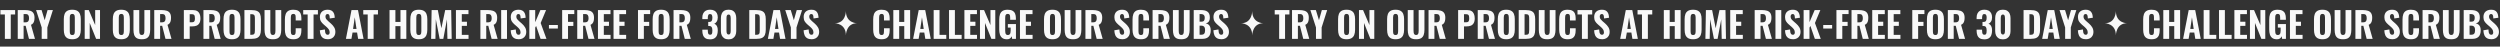
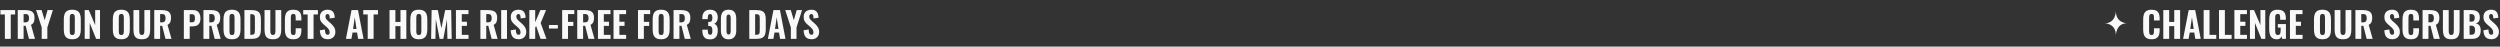
<svg xmlns="http://www.w3.org/2000/svg" width="2252" height="42" viewBox="0 0 2252 42" fill="none">
  <rect x="0" y="0" width="2252" height="42" fill="#333333" stroke="none" />
-   <path d="M794.152 35.352C792.232 35.352 790.707 34.989 789.576 34.264C788.467 33.539 787.688 32.536 787.24 31.256C786.792 29.955 786.568 28.451 786.568 26.744V17.432C786.568 15.64 786.792 14.104 787.24 12.824C787.688 11.523 788.467 10.52 789.576 9.816C790.707 9.112 792.232 8.76 794.152 8.76C796.008 8.76 797.459 9.069 798.504 9.688C799.571 10.307 800.317 11.181 800.744 12.312C801.192 13.443 801.416 14.755 801.416 16.248V18.424H796.296V15.992C796.296 15.395 796.264 14.84 796.2 14.328C796.136 13.795 795.955 13.368 795.656 13.048C795.379 12.707 794.888 12.536 794.184 12.536C793.48 12.536 792.968 12.707 792.648 13.048C792.328 13.389 792.125 13.837 792.04 14.392C791.955 14.925 791.912 15.523 791.912 16.184V27.96C791.912 28.685 791.965 29.325 792.072 29.88C792.2 30.413 792.424 30.829 792.744 31.128C793.085 31.405 793.565 31.544 794.184 31.544C794.867 31.544 795.347 31.384 795.624 31.064C795.923 30.723 796.104 30.275 796.168 29.72C796.253 29.165 796.296 28.579 796.296 27.96V25.432H801.416V27.576C801.416 29.091 801.203 30.435 800.776 31.608C800.349 32.76 799.613 33.677 798.568 34.36C797.523 35.021 796.051 35.352 794.152 35.352ZM804.704 35V9.08H809.984V19.736H814.56V9.08H819.84V35H814.56V23.512H809.984V35H804.704ZM822.547 35L827.571 9.08H833.427L838.419 35H833.523L832.595 29.304H828.499L827.507 35H822.547ZM828.979 26.072H832.083L830.515 15.608L828.979 26.072ZM841.046 35V9.08H846.326V31.416H852.406V35H841.046ZM854.89 35V9.08H860.17V31.416H866.25V35H854.89ZM868.733 35V9.08H880.029V12.728H874.013V19.608H878.653V23.288H874.013V31.416H880.093V35H868.733ZM882.765 35V9.08H886.445L892.205 22.584V9.08H896.557V35H893.037L887.277 20.664V35H882.765ZM907.107 35.384C905.358 35.384 903.971 35.021 902.947 34.296C901.923 33.549 901.187 32.504 900.739 31.16C900.313 29.795 900.099 28.216 900.099 26.424V17.752C900.099 15.896 900.323 14.296 900.771 12.952C901.219 11.608 901.998 10.573 903.107 9.848C904.238 9.123 905.763 8.76 907.683 8.76C909.539 8.76 911.001 9.069 912.067 9.688C913.155 10.307 913.934 11.181 914.403 12.312C914.873 13.443 915.107 14.787 915.107 16.344V17.848H909.955V16.024C909.955 15.341 909.913 14.744 909.827 14.232C909.742 13.699 909.539 13.283 909.219 12.984C908.921 12.685 908.43 12.536 907.747 12.536C907.043 12.536 906.531 12.717 906.211 13.08C905.891 13.443 905.689 13.912 905.603 14.488C905.518 15.043 905.475 15.64 905.475 16.28V27.768C905.475 28.493 905.539 29.144 905.667 29.72C905.795 30.296 906.03 30.744 906.371 31.064C906.734 31.384 907.246 31.544 907.907 31.544C908.569 31.544 909.081 31.373 909.443 31.032C909.806 30.691 910.051 30.232 910.179 29.656C910.329 29.059 910.403 28.387 910.403 27.64V24.888H907.875V21.688H915.171V35H911.715L911.395 32.664C911.054 33.453 910.542 34.104 909.859 34.616C909.177 35.128 908.259 35.384 907.107 35.384ZM918.796 35V9.08H930.092V12.728H924.076V19.608H928.716V23.288H924.076V31.416H930.156V35H918.796ZM948.059 35.352C946.16 35.352 944.656 35.011 943.547 34.328C942.438 33.645 941.638 32.675 941.147 31.416C940.678 30.136 940.443 28.611 940.443 26.84V17.176C940.443 15.405 940.678 13.891 941.147 12.632C941.638 11.373 942.438 10.413 943.547 9.752C944.656 9.091 946.16 8.76 948.059 8.76C949.979 8.76 951.494 9.101 952.603 9.784C953.734 10.445 954.534 11.405 955.003 12.664C955.494 13.901 955.739 15.405 955.739 17.176V26.84C955.739 28.611 955.494 30.136 955.003 31.416C954.534 32.675 953.734 33.645 952.603 34.328C951.494 35.011 949.979 35.352 948.059 35.352ZM948.059 31.544C948.742 31.544 949.243 31.395 949.563 31.096C949.883 30.776 950.096 30.36 950.203 29.848C950.31 29.315 950.363 28.749 950.363 28.152V15.896C950.363 15.299 950.31 14.744 950.203 14.232C950.096 13.72 949.883 13.315 949.563 13.016C949.243 12.696 948.742 12.536 948.059 12.536C947.419 12.536 946.939 12.696 946.619 13.016C946.299 13.315 946.086 13.72 945.979 14.232C945.872 14.744 945.819 15.299 945.819 15.896V28.152C945.819 28.749 945.862 29.315 945.947 29.848C946.054 30.36 946.267 30.776 946.587 31.096C946.907 31.395 947.398 31.544 948.059 31.544ZM966.561 35.352C964.598 35.352 963.073 35.021 961.985 34.36C960.897 33.677 960.129 32.707 959.681 31.448C959.254 30.168 959.041 28.621 959.041 26.808V9.08H964.257V27.544C964.257 28.184 964.299 28.813 964.385 29.432C964.491 30.051 964.705 30.552 965.025 30.936C965.366 31.32 965.878 31.512 966.561 31.512C967.265 31.512 967.777 31.32 968.097 30.936C968.438 30.552 968.651 30.051 968.737 29.432C968.822 28.813 968.865 28.184 968.865 27.544V9.08H974.081V26.808C974.081 28.621 973.857 30.168 973.409 31.448C972.982 32.707 972.225 33.677 971.137 34.36C970.049 35.021 968.523 35.352 966.561 35.352ZM977.765 35V9.08H984.485C986.234 9.08 987.727 9.283 988.965 9.688C990.223 10.072 991.183 10.765 991.845 11.768C992.527 12.771 992.869 14.157 992.869 15.928C992.869 16.995 992.773 17.944 992.581 18.776C992.41 19.587 992.09 20.301 991.621 20.92C991.173 21.517 990.533 21.997 989.701 22.36L993.285 35H987.877L984.901 23.256H983.045V35H977.765ZM983.045 20.12H984.581C985.434 20.12 986.106 19.981 986.597 19.704C987.087 19.427 987.429 19.011 987.621 18.456C987.834 17.88 987.941 17.176 987.941 16.344C987.941 15.149 987.717 14.243 987.269 13.624C986.842 12.984 986.031 12.664 984.837 12.664H983.045V20.12ZM1011.14 35.352C1009.54 35.352 1008.21 35.064 1007.14 34.488C1006.07 33.891 1005.26 33.005 1004.71 31.832C1004.18 30.637 1003.87 29.123 1003.78 27.288L1008.32 26.52C1008.37 27.587 1008.47 28.483 1008.64 29.208C1008.84 29.912 1009.11 30.445 1009.48 30.808C1009.86 31.149 1010.33 31.32 1010.88 31.32C1011.57 31.32 1012.03 31.107 1012.26 30.68C1012.52 30.253 1012.64 29.763 1012.64 29.208C1012.64 28.12 1012.38 27.213 1011.84 26.488C1011.33 25.741 1010.65 24.995 1009.8 24.248L1007.11 21.912C1006.15 21.101 1005.36 20.184 1004.74 19.16C1004.14 18.136 1003.84 16.877 1003.84 15.384C1003.84 13.251 1004.46 11.619 1005.7 10.488C1006.96 9.336 1008.68 8.76 1010.85 8.76C1012.15 8.76 1013.22 8.973 1014.05 9.4C1014.88 9.827 1015.52 10.403 1015.97 11.128C1016.44 11.832 1016.76 12.611 1016.93 13.464C1017.12 14.296 1017.24 15.128 1017.28 15.96L1012.77 16.632C1012.73 15.843 1012.66 15.149 1012.55 14.552C1012.46 13.955 1012.27 13.485 1011.97 13.144C1011.7 12.803 1011.27 12.632 1010.69 12.632C1010.07 12.632 1009.62 12.867 1009.32 13.336C1009.02 13.784 1008.87 14.285 1008.87 14.84C1008.87 15.757 1009.07 16.515 1009.48 17.112C1009.9 17.688 1010.48 18.296 1011.2 18.936L1013.83 21.24C1014.92 22.179 1015.84 23.256 1016.61 24.472C1017.4 25.667 1017.8 27.149 1017.8 28.92C1017.8 30.136 1017.52 31.235 1016.96 32.216C1016.41 33.197 1015.63 33.965 1014.63 34.52C1013.65 35.075 1012.48 35.352 1011.14 35.352ZM1027.78 35.352C1025.86 35.352 1024.33 34.989 1023.2 34.264C1022.09 33.539 1021.31 32.536 1020.87 31.256C1020.42 29.955 1020.19 28.451 1020.19 26.744V17.432C1020.19 15.64 1020.42 14.104 1020.87 12.824C1021.31 11.523 1022.09 10.52 1023.2 9.816C1024.33 9.112 1025.86 8.76 1027.78 8.76C1029.63 8.76 1031.08 9.069 1032.13 9.688C1033.2 10.307 1033.94 11.181 1034.37 12.312C1034.82 13.443 1035.04 14.755 1035.04 16.248V18.424H1029.92V15.992C1029.92 15.395 1029.89 14.84 1029.83 14.328C1029.76 13.795 1029.58 13.368 1029.28 13.048C1029 12.707 1028.51 12.536 1027.81 12.536C1027.11 12.536 1026.59 12.707 1026.27 13.048C1025.95 13.389 1025.75 13.837 1025.67 14.392C1025.58 14.925 1025.54 15.523 1025.54 16.184V27.96C1025.54 28.685 1025.59 29.325 1025.7 29.88C1025.83 30.413 1026.05 30.829 1026.37 31.128C1026.71 31.405 1027.19 31.544 1027.81 31.544C1028.49 31.544 1028.97 31.384 1029.25 31.064C1029.55 30.723 1029.73 30.275 1029.79 29.72C1029.88 29.165 1029.92 28.579 1029.92 27.96V25.432H1035.04V27.576C1035.04 29.091 1034.83 30.435 1034.4 31.608C1033.97 32.76 1033.24 33.677 1032.19 34.36C1031.15 35.021 1029.68 35.352 1027.78 35.352ZM1038.26 35V9.08H1044.98C1046.73 9.08 1048.23 9.283 1049.46 9.688C1050.72 10.072 1051.68 10.765 1052.34 11.768C1053.03 12.771 1053.37 14.157 1053.37 15.928C1053.37 16.995 1053.27 17.944 1053.08 18.776C1052.91 19.587 1052.59 20.301 1052.12 20.92C1051.67 21.517 1051.03 21.997 1050.2 22.36L1053.78 35H1048.38L1045.4 23.256H1043.54V35H1038.26ZM1043.54 20.12H1045.08C1045.93 20.12 1046.61 19.981 1047.1 19.704C1047.59 19.427 1047.93 19.011 1048.12 18.456C1048.33 17.88 1048.44 17.176 1048.44 16.344C1048.44 15.149 1048.22 14.243 1047.77 13.624C1047.34 12.984 1046.53 12.664 1045.34 12.664H1043.54V20.12ZM1064.09 35.352C1062.13 35.352 1060.6 35.021 1059.52 34.36C1058.43 33.677 1057.66 32.707 1057.21 31.448C1056.79 30.168 1056.57 28.621 1056.57 26.808V9.08H1061.79V27.544C1061.79 28.184 1061.83 28.813 1061.92 29.432C1062.02 30.051 1062.24 30.552 1062.56 30.936C1062.9 31.32 1063.41 31.512 1064.09 31.512C1064.8 31.512 1065.31 31.32 1065.63 30.936C1065.97 30.552 1066.18 30.051 1066.27 29.432C1066.35 28.813 1066.4 28.184 1066.4 27.544V9.08H1071.61V26.808C1071.61 28.621 1071.39 30.168 1070.94 31.448C1070.51 32.707 1069.76 33.677 1068.67 34.36C1067.58 35.021 1066.05 35.352 1064.09 35.352ZM1075.3 35V9.08H1081.86C1082.99 9.08 1084.03 9.176 1084.99 9.368C1085.95 9.56 1086.79 9.901 1087.52 10.392C1088.27 10.883 1088.83 11.565 1089.22 12.44C1089.62 13.293 1089.82 14.413 1089.82 15.8C1089.82 16.845 1089.67 17.741 1089.38 18.488C1089.08 19.213 1088.65 19.789 1088.1 20.216C1087.54 20.643 1086.86 20.931 1086.05 21.08C1087.05 21.229 1087.89 21.571 1088.58 22.104C1089.26 22.637 1089.77 23.341 1090.11 24.216C1090.45 25.091 1090.62 26.147 1090.62 27.384C1090.62 28.685 1090.45 29.816 1090.11 30.776C1089.79 31.736 1089.31 32.525 1088.67 33.144C1088.03 33.763 1087.24 34.232 1086.3 34.552C1085.37 34.851 1084.28 35 1083.04 35H1075.3ZM1080.58 31.288H1082.05C1083.37 31.288 1084.28 30.957 1084.77 30.296C1085.28 29.635 1085.54 28.643 1085.54 27.32C1085.54 26.296 1085.42 25.485 1085.18 24.888C1084.95 24.269 1084.57 23.821 1084.03 23.544C1083.52 23.245 1082.83 23.096 1081.95 23.096H1080.58V31.288ZM1080.58 19.544H1081.89C1082.81 19.544 1083.5 19.416 1083.97 19.16C1084.44 18.883 1084.76 18.477 1084.93 17.944C1085.12 17.389 1085.22 16.717 1085.22 15.928C1085.22 15.139 1085.08 14.509 1084.8 14.04C1084.54 13.549 1084.14 13.197 1083.58 12.984C1083.05 12.771 1082.37 12.664 1081.54 12.664H1080.58V19.544ZM1100.39 35.352C1098.79 35.352 1097.46 35.064 1096.39 34.488C1095.32 33.891 1094.51 33.005 1093.96 31.832C1093.43 30.637 1093.12 29.123 1093.03 27.288L1097.57 26.52C1097.62 27.587 1097.72 28.483 1097.89 29.208C1098.09 29.912 1098.36 30.445 1098.73 30.808C1099.11 31.149 1099.58 31.32 1100.13 31.32C1100.82 31.32 1101.28 31.107 1101.51 30.68C1101.77 30.253 1101.89 29.763 1101.89 29.208C1101.89 28.12 1101.63 27.213 1101.09 26.488C1100.58 25.741 1099.9 24.995 1099.05 24.248L1096.36 21.912C1095.4 21.101 1094.61 20.184 1093.99 19.16C1093.39 18.136 1093.09 16.877 1093.09 15.384C1093.09 13.251 1093.71 11.619 1094.95 10.488C1096.21 9.336 1097.93 8.76 1100.1 8.76C1101.4 8.76 1102.47 8.973 1103.3 9.4C1104.13 9.827 1104.77 10.403 1105.22 11.128C1105.69 11.832 1106.01 12.611 1106.18 13.464C1106.37 14.296 1106.49 15.128 1106.53 15.96L1102.02 16.632C1101.98 15.843 1101.91 15.149 1101.8 14.552C1101.71 13.955 1101.52 13.485 1101.22 13.144C1100.95 12.803 1100.52 12.632 1099.94 12.632C1099.32 12.632 1098.87 12.867 1098.57 13.336C1098.27 13.784 1098.12 14.285 1098.12 14.84C1098.12 15.757 1098.32 16.515 1098.73 17.112C1099.15 17.688 1099.73 18.296 1100.45 18.936L1103.08 21.24C1104.17 22.179 1105.09 23.256 1105.86 24.472C1106.65 25.667 1107.05 27.149 1107.05 28.92C1107.05 30.136 1106.77 31.235 1106.21 32.216C1105.66 33.197 1104.88 33.965 1103.88 34.52C1102.9 35.075 1101.73 35.352 1100.39 35.352ZM1152.26 35V13.016H1148.26V9.08H1161.51V13.016H1157.57V35H1152.26ZM1163.86 35V9.08H1170.58C1172.33 9.08 1173.82 9.283 1175.06 9.688C1176.32 10.072 1177.28 10.765 1177.94 11.768C1178.62 12.771 1178.96 14.157 1178.96 15.928C1178.96 16.995 1178.87 17.944 1178.67 18.776C1178.5 19.587 1178.18 20.301 1177.71 20.92C1177.27 21.517 1176.63 21.997 1175.79 22.36L1179.38 35H1173.97L1170.99 23.256H1169.14V35H1163.86ZM1169.14 20.12H1170.67C1171.53 20.12 1172.2 19.981 1172.69 19.704C1173.18 19.427 1173.52 19.011 1173.71 18.456C1173.93 17.88 1174.03 17.176 1174.03 16.344C1174.03 15.149 1173.81 14.243 1173.36 13.624C1172.94 12.984 1172.12 12.664 1170.93 12.664H1169.14V20.12ZM1185.44 35V24.728L1180.38 9.08H1185.34L1188.13 18.2L1190.72 9.08H1195.52L1190.53 24.728V35H1185.44ZM1212.97 35.352C1211.07 35.352 1209.56 35.011 1208.45 34.328C1207.34 33.645 1206.54 32.675 1206.05 31.416C1205.58 30.136 1205.35 28.611 1205.35 26.84V17.176C1205.35 15.405 1205.58 13.891 1206.05 12.632C1206.54 11.373 1207.34 10.413 1208.45 9.752C1209.56 9.091 1211.07 8.76 1212.97 8.76C1214.89 8.76 1216.4 9.101 1217.51 9.784C1218.64 10.445 1219.44 11.405 1219.91 12.664C1220.4 13.901 1220.65 15.405 1220.65 17.176V26.84C1220.65 28.611 1220.4 30.136 1219.91 31.416C1219.44 32.675 1218.64 33.645 1217.51 34.328C1216.4 35.011 1214.89 35.352 1212.97 35.352ZM1212.97 31.544C1213.65 31.544 1214.15 31.395 1214.47 31.096C1214.79 30.776 1215 30.36 1215.11 29.848C1215.22 29.315 1215.27 28.749 1215.27 28.152V15.896C1215.27 15.299 1215.22 14.744 1215.11 14.232C1215 13.72 1214.79 13.315 1214.47 13.016C1214.15 12.696 1213.65 12.536 1212.97 12.536C1212.33 12.536 1211.85 12.696 1211.53 13.016C1211.21 13.315 1210.99 13.72 1210.89 14.232C1210.78 14.744 1210.73 15.299 1210.73 15.896V28.152C1210.73 28.749 1210.77 29.315 1210.85 29.848C1210.96 30.36 1211.17 30.776 1211.49 31.096C1211.81 31.395 1212.3 31.544 1212.97 31.544ZM1224.17 35V9.08H1227.85L1233.61 22.584V9.08H1237.96V35H1234.44L1228.68 20.664V35H1224.17ZM1257.12 35.352C1255.22 35.352 1253.72 35.011 1252.61 34.328C1251.5 33.645 1250.7 32.675 1250.21 31.416C1249.74 30.136 1249.51 28.611 1249.51 26.84V17.176C1249.51 15.405 1249.74 13.891 1250.21 12.632C1250.7 11.373 1251.5 10.413 1252.61 9.752C1253.72 9.091 1255.22 8.76 1257.12 8.76C1259.04 8.76 1260.56 9.101 1261.67 9.784C1262.8 10.445 1263.6 11.405 1264.07 12.664C1264.56 13.901 1264.8 15.405 1264.8 17.176V26.84C1264.8 28.611 1264.56 30.136 1264.07 31.416C1263.6 32.675 1262.8 33.645 1261.67 34.328C1260.56 35.011 1259.04 35.352 1257.12 35.352ZM1257.12 31.544C1257.8 31.544 1258.31 31.395 1258.63 31.096C1258.95 30.776 1259.16 30.36 1259.27 29.848C1259.37 29.315 1259.43 28.749 1259.43 28.152V15.896C1259.43 15.299 1259.37 14.744 1259.27 14.232C1259.16 13.72 1258.95 13.315 1258.63 13.016C1258.31 12.696 1257.8 12.536 1257.12 12.536C1256.48 12.536 1256 12.696 1255.68 13.016C1255.36 13.315 1255.15 13.72 1255.04 14.232C1254.93 14.744 1254.88 15.299 1254.88 15.896V28.152C1254.88 28.749 1254.92 29.315 1255.01 29.848C1255.12 30.36 1255.33 30.776 1255.65 31.096C1255.97 31.395 1256.46 31.544 1257.12 31.544ZM1275.62 35.352C1273.66 35.352 1272.14 35.021 1271.05 34.36C1269.96 33.677 1269.19 32.707 1268.74 31.448C1268.32 30.168 1268.1 28.621 1268.1 26.808V9.08H1273.32V27.544C1273.32 28.184 1273.36 28.813 1273.45 29.432C1273.55 30.051 1273.77 30.552 1274.09 30.936C1274.43 31.32 1274.94 31.512 1275.62 31.512C1276.33 31.512 1276.84 31.32 1277.16 30.936C1277.5 30.552 1277.71 30.051 1277.8 29.432C1277.88 28.813 1277.93 28.184 1277.93 27.544V9.08H1283.14V26.808C1283.14 28.621 1282.92 30.168 1282.47 31.448C1282.04 32.707 1281.29 33.677 1280.2 34.36C1279.11 35.021 1277.59 35.352 1275.62 35.352ZM1286.83 35V9.08H1293.55C1295.3 9.08 1296.79 9.283 1298.03 9.688C1299.29 10.072 1300.25 10.765 1300.91 11.768C1301.59 12.771 1301.93 14.157 1301.93 15.928C1301.93 16.995 1301.84 17.944 1301.64 18.776C1301.47 19.587 1301.15 20.301 1300.68 20.92C1300.24 21.517 1299.6 21.997 1298.76 22.36L1302.35 35H1296.94L1293.96 23.256H1292.11V35H1286.83ZM1292.11 20.12H1293.64C1294.5 20.12 1295.17 19.981 1295.66 19.704C1296.15 19.427 1296.49 19.011 1296.68 18.456C1296.9 17.88 1297 17.176 1297 16.344C1297 15.149 1296.78 14.243 1296.33 13.624C1295.9 12.984 1295.09 12.664 1293.9 12.664H1292.11V20.12ZM1313.48 35V9.08H1321.71C1323.26 9.08 1324.53 9.379 1325.52 9.976C1326.5 10.552 1327.22 11.395 1327.69 12.504C1328.18 13.613 1328.43 14.957 1328.43 16.536C1328.43 18.392 1328.11 19.843 1327.47 20.888C1326.85 21.933 1326 22.68 1324.91 23.128C1323.82 23.555 1322.57 23.768 1321.16 23.768H1318.76V35H1313.48ZM1318.76 20.056H1320.62C1321.39 20.056 1321.97 19.939 1322.38 19.704C1322.81 19.448 1323.09 19.053 1323.24 18.52C1323.39 17.987 1323.47 17.304 1323.47 16.472C1323.47 15.683 1323.4 15.021 1323.28 14.488C1323.17 13.955 1322.91 13.539 1322.51 13.24C1322.1 12.941 1321.46 12.792 1320.59 12.792H1318.76V20.056ZM1331.14 35V9.08H1337.86C1339.61 9.08 1341.1 9.283 1342.34 9.688C1343.6 10.072 1344.56 10.765 1345.22 11.768C1345.9 12.771 1346.24 14.157 1346.24 15.928C1346.24 16.995 1346.15 17.944 1345.96 18.776C1345.78 19.587 1345.46 20.301 1345 20.92C1344.55 21.517 1343.91 21.997 1343.08 22.36L1346.66 35H1341.25L1338.28 23.256H1336.42V35H1331.14ZM1336.42 20.12H1337.96C1338.81 20.12 1339.48 19.981 1339.97 19.704C1340.46 19.427 1340.8 19.011 1341 18.456C1341.21 17.88 1341.32 17.176 1341.32 16.344C1341.32 15.149 1341.09 14.243 1340.64 13.624C1340.22 12.984 1339.41 12.664 1338.21 12.664H1336.42V20.12ZM1356.84 35.352C1354.94 35.352 1353.44 35.011 1352.33 34.328C1351.22 33.645 1350.42 32.675 1349.93 31.416C1349.46 30.136 1349.22 28.611 1349.22 26.84V17.176C1349.22 15.405 1349.46 13.891 1349.93 12.632C1350.42 11.373 1351.22 10.413 1352.33 9.752C1353.44 9.091 1354.94 8.76 1356.84 8.76C1358.76 8.76 1360.27 9.101 1361.38 9.784C1362.51 10.445 1363.31 11.405 1363.78 12.664C1364.27 13.901 1364.52 15.405 1364.52 17.176V26.84C1364.52 28.611 1364.27 30.136 1363.78 31.416C1363.31 32.675 1362.51 33.645 1361.38 34.328C1360.27 35.011 1358.76 35.352 1356.84 35.352ZM1356.84 31.544C1357.52 31.544 1358.02 31.395 1358.34 31.096C1358.66 30.776 1358.88 30.36 1358.98 29.848C1359.09 29.315 1359.14 28.749 1359.14 28.152V15.896C1359.14 15.299 1359.09 14.744 1358.98 14.232C1358.88 13.72 1358.66 13.315 1358.34 13.016C1358.02 12.696 1357.52 12.536 1356.84 12.536C1356.2 12.536 1355.72 12.696 1355.4 13.016C1355.08 13.315 1354.87 13.72 1354.76 14.232C1354.65 14.744 1354.6 15.299 1354.6 15.896V28.152C1354.6 28.749 1354.64 29.315 1354.73 29.848C1354.83 30.36 1355.05 30.776 1355.37 31.096C1355.69 31.395 1356.18 31.544 1356.84 31.544ZM1368.05 35V9.08H1374.38C1376.58 9.08 1378.29 9.368 1379.5 9.944C1380.74 10.499 1381.61 11.384 1382.13 12.6C1382.64 13.795 1382.89 15.331 1382.89 17.208V26.648C1382.89 28.568 1382.64 30.147 1382.13 31.384C1381.61 32.621 1380.75 33.539 1379.53 34.136C1378.34 34.712 1376.66 35 1374.51 35H1368.05ZM1373.33 31.32H1374.45C1375.43 31.32 1376.12 31.171 1376.53 30.872C1376.95 30.552 1377.22 30.093 1377.33 29.496C1377.43 28.877 1377.49 28.12 1377.49 27.224V16.536C1377.49 15.64 1377.41 14.925 1377.26 14.392C1377.13 13.837 1376.86 13.432 1376.43 13.176C1376.02 12.92 1375.35 12.792 1374.41 12.792H1373.33V31.32ZM1393.69 35.352C1391.72 35.352 1390.2 35.021 1389.11 34.36C1388.02 33.677 1387.25 32.707 1386.81 31.448C1386.38 30.168 1386.17 28.621 1386.17 26.808V9.08H1391.38V27.544C1391.38 28.184 1391.42 28.813 1391.51 29.432C1391.62 30.051 1391.83 30.552 1392.15 30.936C1392.49 31.32 1393 31.512 1393.69 31.512C1394.39 31.512 1394.9 31.32 1395.22 30.936C1395.56 30.552 1395.78 30.051 1395.86 29.432C1395.95 28.813 1395.99 28.184 1395.99 27.544V9.08H1401.21V26.808C1401.21 28.621 1400.98 30.168 1400.53 31.448C1400.11 32.707 1399.35 33.677 1398.26 34.36C1397.17 35.021 1395.65 35.352 1393.69 35.352ZM1412.09 35.352C1410.17 35.352 1408.64 34.989 1407.51 34.264C1406.4 33.539 1405.63 32.536 1405.18 31.256C1404.73 29.955 1404.51 28.451 1404.51 26.744V17.432C1404.51 15.64 1404.73 14.104 1405.18 12.824C1405.63 11.523 1406.4 10.52 1407.51 9.816C1408.64 9.112 1410.17 8.76 1412.09 8.76C1413.95 8.76 1415.4 9.069 1416.44 9.688C1417.51 10.307 1418.25 11.181 1418.68 12.312C1419.13 13.443 1419.35 14.755 1419.35 16.248V18.424H1414.23V15.992C1414.23 15.395 1414.2 14.84 1414.14 14.328C1414.07 13.795 1413.89 13.368 1413.59 13.048C1413.32 12.707 1412.83 12.536 1412.12 12.536C1411.42 12.536 1410.91 12.707 1410.59 13.048C1410.27 13.389 1410.06 13.837 1409.98 14.392C1409.89 14.925 1409.85 15.523 1409.85 16.184V27.96C1409.85 28.685 1409.9 29.325 1410.01 29.88C1410.14 30.413 1410.36 30.829 1410.68 31.128C1411.02 31.405 1411.5 31.544 1412.12 31.544C1412.8 31.544 1413.28 31.384 1413.56 31.064C1413.86 30.723 1414.04 30.275 1414.11 29.72C1414.19 29.165 1414.23 28.579 1414.23 27.96V25.432H1419.35V27.576C1419.35 29.091 1419.14 30.435 1418.71 31.608C1418.29 32.76 1417.55 33.677 1416.51 34.36C1415.46 35.021 1413.99 35.352 1412.09 35.352ZM1425.01 35V13.016H1421.01V9.08H1434.26V13.016H1430.32V35H1425.01ZM1443.33 35.352C1441.73 35.352 1440.39 35.064 1439.33 34.488C1438.26 33.891 1437.45 33.005 1436.9 31.832C1436.36 30.637 1436.05 29.123 1435.97 27.288L1440.51 26.52C1440.55 27.587 1440.66 28.483 1440.83 29.208C1441.02 29.912 1441.3 30.445 1441.66 30.808C1442.05 31.149 1442.52 31.32 1443.07 31.32C1443.75 31.32 1444.21 31.107 1444.45 30.68C1444.7 30.253 1444.83 29.763 1444.83 29.208C1444.83 28.12 1444.57 27.213 1444.03 26.488C1443.52 25.741 1442.84 24.995 1441.98 24.248L1439.3 21.912C1438.34 21.101 1437.55 20.184 1436.93 19.16C1436.33 18.136 1436.03 16.877 1436.03 15.384C1436.03 13.251 1436.65 11.619 1437.89 10.488C1439.15 9.336 1440.86 8.76 1443.04 8.76C1444.34 8.76 1445.41 8.973 1446.24 9.4C1447.07 9.827 1447.71 10.403 1448.16 11.128C1448.63 11.832 1448.95 12.611 1449.12 13.464C1449.31 14.296 1449.43 15.128 1449.47 15.96L1444.96 16.632C1444.92 15.843 1444.84 15.149 1444.74 14.552C1444.65 13.955 1444.46 13.485 1444.16 13.144C1443.88 12.803 1443.46 12.632 1442.88 12.632C1442.26 12.632 1441.8 12.867 1441.5 13.336C1441.21 13.784 1441.06 14.285 1441.06 14.84C1441.06 15.757 1441.26 16.515 1441.66 17.112C1442.09 17.688 1442.67 18.296 1443.39 18.936L1446.02 21.24C1447.1 22.179 1448.03 23.256 1448.8 24.472C1449.59 25.667 1449.98 27.149 1449.98 28.92C1449.98 30.136 1449.71 31.235 1449.15 32.216C1448.6 33.197 1447.82 33.965 1446.82 34.52C1445.83 35.075 1444.67 35.352 1443.33 35.352ZM1459.48 35L1464.51 9.08H1470.36L1475.36 35H1470.46L1469.53 29.304H1465.44L1464.44 35H1459.48ZM1465.92 26.072H1469.02L1467.45 15.608L1465.92 26.072ZM1479.1 35V13.016H1475.1V9.08H1488.35V13.016H1484.41V35H1479.1ZM1498.77 35V9.08H1504.05V19.736H1508.62V9.08H1513.9V35H1508.62V23.512H1504.05V35H1498.77ZM1525.12 35.352C1523.22 35.352 1521.72 35.011 1520.61 34.328C1519.5 33.645 1518.7 32.675 1518.21 31.416C1517.74 30.136 1517.51 28.611 1517.51 26.84V17.176C1517.51 15.405 1517.74 13.891 1518.21 12.632C1518.7 11.373 1519.5 10.413 1520.61 9.752C1521.72 9.091 1523.22 8.76 1525.12 8.76C1527.04 8.76 1528.56 9.101 1529.67 9.784C1530.8 10.445 1531.6 11.405 1532.07 12.664C1532.56 13.901 1532.8 15.405 1532.8 17.176V26.84C1532.8 28.611 1532.56 30.136 1532.07 31.416C1531.6 32.675 1530.8 33.645 1529.67 34.328C1528.56 35.011 1527.04 35.352 1525.12 35.352ZM1525.12 31.544C1525.8 31.544 1526.31 31.395 1526.63 31.096C1526.95 30.776 1527.16 30.36 1527.27 29.848C1527.37 29.315 1527.43 28.749 1527.43 28.152V15.896C1527.43 15.299 1527.37 14.744 1527.27 14.232C1527.16 13.72 1526.95 13.315 1526.63 13.016C1526.31 12.696 1525.8 12.536 1525.12 12.536C1524.48 12.536 1524 12.696 1523.68 13.016C1523.36 13.315 1523.15 13.72 1523.04 14.232C1522.93 14.744 1522.88 15.299 1522.88 15.896V28.152C1522.88 28.749 1522.92 29.315 1523.01 29.848C1523.12 30.36 1523.33 30.776 1523.65 31.096C1523.97 31.395 1524.46 31.544 1525.12 31.544ZM1536.23 35L1536.68 9.08H1542.28L1545.48 25.432L1548.9 9.08H1554.31L1554.76 35H1550.92L1550.5 17.432L1547.21 35H1543.91L1540.46 17.304L1540.1 35H1536.23ZM1558.58 35V9.08H1569.87V12.728H1563.86V19.608H1568.5V23.288H1563.86V31.416H1569.94V35H1558.58ZM1580.61 35V9.08H1587.33C1589.08 9.08 1590.57 9.283 1591.81 9.688C1593.07 10.072 1594.03 10.765 1594.69 11.768C1595.37 12.771 1595.71 14.157 1595.71 15.928C1595.71 16.995 1595.62 17.944 1595.42 18.776C1595.25 19.587 1594.93 20.301 1594.46 20.92C1594.02 21.517 1593.38 21.997 1592.54 22.36L1596.13 35H1590.72L1587.74 23.256H1585.89V35H1580.61ZM1585.89 20.12H1587.42C1588.28 20.12 1588.95 19.981 1589.44 19.704C1589.93 19.427 1590.27 19.011 1590.46 18.456C1590.68 17.88 1590.78 17.176 1590.78 16.344C1590.78 15.149 1590.56 14.243 1590.11 13.624C1589.69 12.984 1588.87 12.664 1587.68 12.664H1585.89V20.12ZM1599.33 35V9.08H1604.58V35H1599.33ZM1615.27 35.352C1613.67 35.352 1612.33 35.064 1611.27 34.488C1610.2 33.891 1609.39 33.005 1608.83 31.832C1608.3 30.637 1607.99 29.123 1607.91 27.288L1612.45 26.52C1612.49 27.587 1612.6 28.483 1612.77 29.208C1612.96 29.912 1613.24 30.445 1613.6 30.808C1613.99 31.149 1614.46 31.32 1615.01 31.32C1615.69 31.32 1616.15 31.107 1616.39 30.68C1616.64 30.253 1616.77 29.763 1616.77 29.208C1616.77 28.12 1616.5 27.213 1615.97 26.488C1615.46 25.741 1614.78 24.995 1613.92 24.248L1611.23 21.912C1610.27 21.101 1609.48 20.184 1608.87 19.16C1608.27 18.136 1607.97 16.877 1607.97 15.384C1607.97 13.251 1608.59 11.619 1609.83 10.488C1611.08 9.336 1612.8 8.76 1614.98 8.76C1616.28 8.76 1617.35 8.973 1618.18 9.4C1619.01 9.827 1619.65 10.403 1620.1 11.128C1620.57 11.832 1620.89 12.611 1621.06 13.464C1621.25 14.296 1621.37 15.128 1621.41 15.96L1616.9 16.632C1616.86 15.843 1616.78 15.149 1616.67 14.552C1616.59 13.955 1616.4 13.485 1616.1 13.144C1615.82 12.803 1615.39 12.632 1614.82 12.632C1614.2 12.632 1613.74 12.867 1613.44 13.336C1613.14 13.784 1612.99 14.285 1612.99 14.84C1612.99 15.757 1613.2 16.515 1613.6 17.112C1614.03 17.688 1614.6 18.296 1615.33 18.936L1617.95 21.24C1619.04 22.179 1619.97 23.256 1620.74 24.472C1621.53 25.667 1621.92 27.149 1621.92 28.92C1621.92 30.136 1621.64 31.235 1621.09 32.216C1620.54 33.197 1619.76 33.965 1618.75 34.52C1617.77 35.075 1616.61 35.352 1615.27 35.352ZM1624.7 35V9.08H1629.98V20.024L1634.65 9.08H1639.77L1634.91 20.728L1640.13 35H1634.81L1630.81 23.384L1629.98 24.856V35H1624.7ZM1642.36 25.688V22.52H1650.39V25.688H1642.36ZM1654.26 35V9.08H1665.21V12.664H1659.54V19.672H1664.34V23.352H1659.54V35H1654.26ZM1667.86 35V9.08H1674.58C1676.33 9.08 1677.82 9.283 1679.06 9.688C1680.32 10.072 1681.28 10.765 1681.94 11.768C1682.62 12.771 1682.96 14.157 1682.96 15.928C1682.96 16.995 1682.87 17.944 1682.67 18.776C1682.5 19.587 1682.18 20.301 1681.71 20.92C1681.27 21.517 1680.63 21.997 1679.79 22.36L1683.38 35H1677.97L1674.99 23.256H1673.14V35H1667.86ZM1673.14 20.12H1674.67C1675.53 20.12 1676.2 19.981 1676.69 19.704C1677.18 19.427 1677.52 19.011 1677.71 18.456C1677.93 17.88 1678.03 17.176 1678.03 16.344C1678.03 15.149 1677.81 14.243 1677.36 13.624C1676.94 12.984 1676.12 12.664 1674.93 12.664H1673.14V20.12ZM1686.51 35V9.08H1697.81V12.728H1691.79V19.608H1696.43V23.288H1691.79V31.416H1697.87V35H1686.51ZM1700.55 35V9.08H1711.84V12.728H1705.83V19.608H1710.47V23.288H1705.83V31.416H1711.91V35H1700.55ZM1722.58 35V9.08H1733.52V12.664H1727.86V19.672H1732.66V23.352H1727.86V35H1722.58ZM1743.4 35.352C1741.5 35.352 1740 35.011 1738.89 34.328C1737.78 33.645 1736.98 32.675 1736.49 31.416C1736.02 30.136 1735.79 28.611 1735.79 26.84V17.176C1735.79 15.405 1736.02 13.891 1736.49 12.632C1736.98 11.373 1737.78 10.413 1738.89 9.752C1740 9.091 1741.5 8.76 1743.4 8.76C1745.32 8.76 1746.84 9.101 1747.95 9.784C1749.08 10.445 1749.88 11.405 1750.35 12.664C1750.84 13.901 1751.08 15.405 1751.08 17.176V26.84C1751.08 28.611 1750.84 30.136 1750.35 31.416C1749.88 32.675 1749.08 33.645 1747.95 34.328C1746.84 35.011 1745.32 35.352 1743.4 35.352ZM1743.4 31.544C1744.09 31.544 1744.59 31.395 1744.91 31.096C1745.23 30.776 1745.44 30.36 1745.55 29.848C1745.65 29.315 1745.71 28.749 1745.71 28.152V15.896C1745.71 15.299 1745.65 14.744 1745.55 14.232C1745.44 13.72 1745.23 13.315 1744.91 13.016C1744.59 12.696 1744.09 12.536 1743.4 12.536C1742.76 12.536 1742.28 12.696 1741.96 13.016C1741.64 13.315 1741.43 13.72 1741.32 14.232C1741.22 14.744 1741.16 15.299 1741.16 15.896V28.152C1741.16 28.749 1741.21 29.315 1741.29 29.848C1741.4 30.36 1741.61 30.776 1741.93 31.096C1742.25 31.395 1742.74 31.544 1743.4 31.544ZM1754.61 35V9.08H1761.33C1763.08 9.08 1764.57 9.283 1765.81 9.688C1767.07 10.072 1768.03 10.765 1768.69 11.768C1769.37 12.771 1769.71 14.157 1769.71 15.928C1769.71 16.995 1769.62 17.944 1769.42 18.776C1769.25 19.587 1768.93 20.301 1768.46 20.92C1768.02 21.517 1767.38 21.997 1766.54 22.36L1770.13 35H1764.72L1761.74 23.256H1759.89V35H1754.61ZM1759.89 20.12H1761.42C1762.28 20.12 1762.95 19.981 1763.44 19.704C1763.93 19.427 1764.27 19.011 1764.46 18.456C1764.68 17.88 1764.78 17.176 1764.78 16.344C1764.78 15.149 1764.56 14.243 1764.11 13.624C1763.69 12.984 1762.87 12.664 1761.68 12.664H1759.89V20.12ZM1787.5 35.448C1785.78 35.448 1784.4 35.128 1783.38 34.488C1782.37 33.827 1781.65 32.909 1781.2 31.736C1780.75 30.541 1780.53 29.176 1780.53 27.64V26.712H1785.46C1785.46 26.755 1785.46 26.872 1785.46 27.064C1785.46 27.235 1785.46 27.405 1785.46 27.576C1785.48 28.408 1785.54 29.101 1785.65 29.656C1785.78 30.189 1785.99 30.595 1786.29 30.872C1786.59 31.149 1787.01 31.288 1787.57 31.288C1788.14 31.288 1788.57 31.149 1788.85 30.872C1789.13 30.573 1789.32 30.147 1789.42 29.592C1789.53 29.037 1789.58 28.355 1789.58 27.544C1789.58 26.243 1789.39 25.24 1789.01 24.536C1788.62 23.811 1787.86 23.437 1786.7 23.416C1786.68 23.416 1786.58 23.416 1786.38 23.416C1786.19 23.416 1786.01 23.416 1785.84 23.416V19.768C1785.97 19.768 1786.1 19.768 1786.22 19.768C1786.37 19.768 1786.5 19.768 1786.61 19.768C1787.76 19.768 1788.54 19.459 1788.94 18.84C1789.37 18.221 1789.58 17.251 1789.58 15.928C1789.58 14.904 1789.44 14.104 1789.14 13.528C1788.84 12.952 1788.28 12.664 1787.47 12.664C1786.66 12.664 1786.13 12.984 1785.87 13.624C1785.62 14.264 1785.48 15.085 1785.46 16.088C1785.46 16.259 1785.46 16.451 1785.46 16.664C1785.46 16.856 1785.46 17.048 1785.46 17.24H1780.53V15.832C1780.53 14.317 1780.81 13.037 1781.36 11.992C1781.92 10.925 1782.7 10.115 1783.73 9.56C1784.75 9.005 1786 8.728 1787.47 8.728C1788.94 8.728 1790.2 8.995 1791.25 9.528C1792.29 10.061 1793.08 10.84 1793.62 11.864C1794.17 12.888 1794.45 14.157 1794.45 15.672C1794.45 17.187 1794.13 18.445 1793.49 19.448C1792.87 20.451 1792.1 21.091 1791.18 21.368C1791.82 21.581 1792.39 21.933 1792.88 22.424C1793.37 22.915 1793.76 23.576 1794.03 24.408C1794.31 25.219 1794.45 26.232 1794.45 27.448C1794.45 29.005 1794.22 30.392 1793.78 31.608C1793.33 32.803 1792.59 33.741 1791.57 34.424C1790.54 35.107 1789.19 35.448 1787.5 35.448ZM1804.2 35.448C1802.65 35.448 1801.36 35.128 1800.33 34.488C1799.31 33.848 1798.54 32.973 1798.03 31.864C1797.52 30.733 1797.26 29.432 1797.26 27.96V16.344C1797.26 14.829 1797.51 13.507 1798 12.376C1798.49 11.224 1799.24 10.328 1800.27 9.688C1801.29 9.048 1802.6 8.728 1804.2 8.728C1805.78 8.728 1807.07 9.048 1808.08 9.688C1809.1 10.328 1809.86 11.224 1810.35 12.376C1810.84 13.507 1811.08 14.829 1811.08 16.344V27.96C1811.08 29.432 1810.83 30.733 1810.32 31.864C1809.8 32.973 1809.04 33.848 1808.01 34.488C1806.99 35.128 1805.72 35.448 1804.2 35.448ZM1804.2 31.096C1804.78 31.096 1805.2 30.915 1805.45 30.552C1805.71 30.189 1805.88 29.763 1805.96 29.272C1806.05 28.76 1806.09 28.291 1806.09 27.864V16.44C1806.09 15.971 1806.05 15.48 1805.96 14.968C1805.9 14.456 1805.74 14.019 1805.48 13.656C1805.23 13.272 1804.8 13.08 1804.2 13.08C1803.61 13.08 1803.17 13.272 1802.89 13.656C1802.64 14.019 1802.47 14.456 1802.38 14.968C1802.32 15.48 1802.28 15.971 1802.28 16.44V27.864C1802.28 28.291 1802.33 28.76 1802.41 29.272C1802.5 29.763 1802.68 30.189 1802.96 30.552C1803.23 30.915 1803.65 31.096 1804.2 31.096ZM1822.83 35V9.08H1829.16C1831.36 9.08 1833.07 9.368 1834.28 9.944C1835.52 10.499 1836.4 11.384 1836.91 12.6C1837.42 13.795 1837.68 15.331 1837.68 17.208V26.648C1837.68 28.568 1837.42 30.147 1836.91 31.384C1836.4 32.621 1835.53 33.539 1834.32 34.136C1833.12 34.712 1831.45 35 1829.29 35H1822.83ZM1828.11 31.32H1829.23C1830.21 31.32 1830.9 31.171 1831.31 30.872C1831.73 30.552 1832 30.093 1832.11 29.496C1832.21 28.877 1832.27 28.12 1832.27 27.224V16.536C1832.27 15.64 1832.19 14.925 1832.04 14.392C1831.92 13.837 1831.64 13.432 1831.21 13.176C1830.81 12.92 1830.13 12.792 1829.2 12.792H1828.11V31.32ZM1839.58 35L1844.6 9.08H1850.46L1855.45 35H1850.55L1849.63 29.304H1845.53L1844.54 35H1839.58ZM1846.01 26.072H1849.11L1847.55 15.608L1846.01 26.072ZM1860.28 35V24.728L1855.23 9.08H1860.19L1862.97 18.2L1865.56 9.08H1870.36L1865.37 24.728V35H1860.28ZM1879.11 35.352C1877.51 35.352 1876.18 35.064 1875.11 34.488C1874.04 33.891 1873.23 33.005 1872.68 31.832C1872.14 30.637 1871.83 29.123 1871.75 27.288L1876.29 26.52C1876.34 27.587 1876.44 28.483 1876.61 29.208C1876.81 29.912 1877.08 30.445 1877.45 30.808C1877.83 31.149 1878.3 31.32 1878.85 31.32C1879.54 31.32 1879.99 31.107 1880.23 30.68C1880.49 30.253 1880.61 29.763 1880.61 29.208C1880.61 28.12 1880.35 27.213 1879.81 26.488C1879.3 25.741 1878.62 24.995 1877.77 24.248L1875.08 21.912C1874.12 21.101 1873.33 20.184 1872.71 19.16C1872.11 18.136 1871.81 16.877 1871.81 15.384C1871.81 13.251 1872.43 11.619 1873.67 10.488C1874.93 9.336 1876.65 8.76 1878.82 8.76C1880.12 8.76 1881.19 8.973 1882.02 9.4C1882.85 9.827 1883.49 10.403 1883.94 11.128C1884.41 11.832 1884.73 12.611 1884.9 13.464C1885.09 14.296 1885.21 15.128 1885.25 15.96L1880.74 16.632C1880.7 15.843 1880.62 15.149 1880.52 14.552C1880.43 13.955 1880.24 13.485 1879.94 13.144C1879.66 12.803 1879.24 12.632 1878.66 12.632C1878.04 12.632 1877.58 12.867 1877.29 13.336C1876.99 13.784 1876.84 14.285 1876.84 14.84C1876.84 15.757 1877.04 16.515 1877.45 17.112C1877.87 17.688 1878.45 18.296 1879.17 18.936L1881.8 21.24C1882.89 22.179 1883.81 23.256 1884.58 24.472C1885.37 25.667 1885.77 27.149 1885.77 28.92C1885.77 30.136 1885.49 31.235 1884.93 32.216C1884.38 33.197 1883.6 33.965 1882.6 34.52C1881.62 35.075 1880.45 35.352 1879.11 35.352Z" fill="#F9F9F9" />
  <path d="M4.384 35V13.016H0.384V9.08H13.632V13.016H9.696V35H4.384ZM15.983 35V9.08H22.703C24.453 9.08 25.946 9.283 27.183 9.688C28.442 10.072 29.402 10.765 30.063 11.768C30.746 12.771 31.087 14.157 31.087 15.928C31.087 16.995 30.991 17.944 30.799 18.776C30.629 19.587 30.309 20.301 29.839 20.92C29.391 21.517 28.751 21.997 27.919 22.36L31.503 35H26.095L23.119 23.256H21.263V35H15.983ZM21.263 20.12H22.799C23.653 20.12 24.325 19.981 24.815 19.704C25.306 19.427 25.647 19.011 25.839 18.456C26.053 17.88 26.159 17.176 26.159 16.344C26.159 15.149 25.935 14.243 25.487 13.624C25.061 12.984 24.25 12.664 23.055 12.664H21.263V20.12ZM37.563 35V24.728L32.507 9.08H37.467L40.251 18.2L42.843 9.08H47.643L42.651 24.728V35H37.563ZM65.09 35.352C63.192 35.352 61.688 35.011 60.578 34.328C59.469 33.645 58.669 32.675 58.178 31.416C57.709 30.136 57.474 28.611 57.474 26.84V17.176C57.474 15.405 57.709 13.891 58.178 12.632C58.669 11.373 59.469 10.413 60.578 9.752C61.688 9.091 63.192 8.76 65.09 8.76C67.01 8.76 68.525 9.101 69.634 9.784C70.765 10.445 71.565 11.405 72.034 12.664C72.525 13.901 72.77 15.405 72.77 17.176V26.84C72.77 28.611 72.525 30.136 72.034 31.416C71.565 32.675 70.765 33.645 69.634 34.328C68.525 35.011 67.01 35.352 65.09 35.352ZM65.09 31.544C65.773 31.544 66.274 31.395 66.594 31.096C66.914 30.776 67.128 30.36 67.234 29.848C67.341 29.315 67.394 28.749 67.394 28.152V15.896C67.394 15.299 67.341 14.744 67.234 14.232C67.128 13.72 66.914 13.315 66.594 13.016C66.274 12.696 65.773 12.536 65.09 12.536C64.45 12.536 63.97 12.696 63.65 13.016C63.33 13.315 63.117 13.72 63.01 14.232C62.904 14.744 62.85 15.299 62.85 15.896V28.152C62.85 28.749 62.893 29.315 62.978 29.848C63.085 30.36 63.298 30.776 63.618 31.096C63.938 31.395 64.429 31.544 65.09 31.544ZM76.296 35V9.08H79.976L85.736 22.584V9.08H90.088V35H86.568L80.808 20.664V35H76.296ZM109.247 35.352C107.348 35.352 105.844 35.011 104.735 34.328C103.625 33.645 102.825 32.675 102.335 31.416C101.865 30.136 101.631 28.611 101.631 26.84V17.176C101.631 15.405 101.865 13.891 102.335 12.632C102.825 11.373 103.625 10.413 104.735 9.752C105.844 9.091 107.348 8.76 109.247 8.76C111.167 8.76 112.681 9.101 113.791 9.784C114.921 10.445 115.721 11.405 116.191 12.664C116.681 13.901 116.927 15.405 116.927 17.176V26.84C116.927 28.611 116.681 30.136 116.191 31.416C115.721 32.675 114.921 33.645 113.791 34.328C112.681 35.011 111.167 35.352 109.247 35.352ZM109.247 31.544C109.929 31.544 110.431 31.395 110.751 31.096C111.071 30.776 111.284 30.36 111.391 29.848C111.497 29.315 111.551 28.749 111.551 28.152V15.896C111.551 15.299 111.497 14.744 111.391 14.232C111.284 13.72 111.071 13.315 110.751 13.016C110.431 12.696 109.929 12.536 109.247 12.536C108.606 12.536 108.127 12.696 107.807 13.016C107.487 13.315 107.273 13.72 107.167 14.232C107.06 14.744 107.007 15.299 107.007 15.896V28.152C107.007 28.749 107.049 29.315 107.135 29.848C107.241 30.36 107.455 30.776 107.775 31.096C108.095 31.395 108.585 31.544 109.247 31.544ZM127.748 35.352C125.785 35.352 124.26 35.021 123.172 34.36C122.084 33.677 121.316 32.707 120.868 31.448C120.441 30.168 120.228 28.621 120.228 26.808V9.08H125.444V27.544C125.444 28.184 125.487 28.813 125.572 29.432C125.679 30.051 125.892 30.552 126.212 30.936C126.553 31.32 127.065 31.512 127.748 31.512C128.452 31.512 128.964 31.32 129.284 30.936C129.625 30.552 129.839 30.051 129.924 29.432C130.009 28.813 130.052 28.184 130.052 27.544V9.08H135.268V26.808C135.268 28.621 135.044 30.168 134.596 31.448C134.169 32.707 133.412 33.677 132.324 34.36C131.236 35.021 129.711 35.352 127.748 35.352ZM138.952 35V9.08H145.672C147.421 9.08 148.915 9.283 150.152 9.688C151.411 10.072 152.371 10.765 153.032 11.768C153.715 12.771 154.056 14.157 154.056 15.928C154.056 16.995 153.96 17.944 153.768 18.776C153.597 19.587 153.277 20.301 152.808 20.92C152.36 21.517 151.72 21.997 150.888 22.36L154.472 35H149.064L146.088 23.256H144.232V35H138.952ZM144.232 20.12H145.768C146.621 20.12 147.293 19.981 147.784 19.704C148.275 19.427 148.616 19.011 148.808 18.456C149.021 17.88 149.128 17.176 149.128 16.344C149.128 15.149 148.904 14.243 148.456 13.624C148.029 12.984 147.219 12.664 146.024 12.664H144.232V20.12ZM165.608 35V9.08H173.832C175.39 9.08 176.659 9.379 177.64 9.976C178.622 10.552 179.347 11.395 179.816 12.504C180.307 13.613 180.552 14.957 180.552 16.536C180.552 18.392 180.232 19.843 179.592 20.888C178.974 21.933 178.12 22.68 177.032 23.128C175.944 23.555 174.696 23.768 173.288 23.768H170.888V35H165.608ZM170.888 20.056H172.744C173.512 20.056 174.099 19.939 174.504 19.704C174.931 19.448 175.219 19.053 175.368 18.52C175.518 17.987 175.592 17.304 175.592 16.472C175.592 15.683 175.528 15.021 175.4 14.488C175.294 13.955 175.038 13.539 174.632 13.24C174.227 12.941 173.587 12.792 172.712 12.792H170.888V20.056ZM183.265 35V9.08H189.985C191.734 9.08 193.227 9.283 194.465 9.688C195.723 10.072 196.683 10.765 197.345 11.768C198.027 12.771 198.369 14.157 198.369 15.928C198.369 16.995 198.273 17.944 198.081 18.776C197.91 19.587 197.59 20.301 197.121 20.92C196.673 21.517 196.033 21.997 195.201 22.36L198.785 35H193.377L190.401 23.256H188.545V35H183.265ZM188.545 20.12H190.081C190.934 20.12 191.606 19.981 192.097 19.704C192.587 19.427 192.929 19.011 193.121 18.456C193.334 17.88 193.441 17.176 193.441 16.344C193.441 15.149 193.217 14.243 192.769 13.624C192.342 12.984 191.531 12.664 190.337 12.664H188.545V20.12ZM208.965 35.352C207.067 35.352 205.563 35.011 204.453 34.328C203.344 33.645 202.544 32.675 202.053 31.416C201.584 30.136 201.349 28.611 201.349 26.84V17.176C201.349 15.405 201.584 13.891 202.053 12.632C202.544 11.373 203.344 10.413 204.453 9.752C205.563 9.091 207.067 8.76 208.965 8.76C210.885 8.76 212.4 9.101 213.509 9.784C214.64 10.445 215.44 11.405 215.909 12.664C216.4 13.901 216.645 15.405 216.645 17.176V26.84C216.645 28.611 216.4 30.136 215.909 31.416C215.44 32.675 214.64 33.645 213.509 34.328C212.4 35.011 210.885 35.352 208.965 35.352ZM208.965 31.544C209.648 31.544 210.149 31.395 210.469 31.096C210.789 30.776 211.003 30.36 211.109 29.848C211.216 29.315 211.269 28.749 211.269 28.152V15.896C211.269 15.299 211.216 14.744 211.109 14.232C211.003 13.72 210.789 13.315 210.469 13.016C210.149 12.696 209.648 12.536 208.965 12.536C208.325 12.536 207.845 12.696 207.525 13.016C207.205 13.315 206.992 13.72 206.885 14.232C206.779 14.744 206.725 15.299 206.725 15.896V28.152C206.725 28.749 206.768 29.315 206.853 29.848C206.96 30.36 207.173 30.776 207.493 31.096C207.813 31.395 208.304 31.544 208.965 31.544ZM220.171 35V9.08H226.507C228.704 9.08 230.411 9.368 231.627 9.944C232.864 10.499 233.739 11.384 234.251 12.6C234.763 13.795 235.019 15.331 235.019 17.208V26.648C235.019 28.568 234.763 30.147 234.251 31.384C233.739 32.621 232.875 33.539 231.659 34.136C230.464 34.712 228.789 35 226.635 35H220.171ZM225.451 31.32H226.571C227.552 31.32 228.245 31.171 228.651 30.872C229.077 30.552 229.344 30.093 229.451 29.496C229.557 28.877 229.611 28.12 229.611 27.224V16.536C229.611 15.64 229.536 14.925 229.387 14.392C229.259 13.837 228.981 13.432 228.555 13.176C228.149 12.92 227.477 12.792 226.539 12.792H225.451V31.32ZM245.811 35.352C243.848 35.352 242.323 35.021 241.235 34.36C240.147 33.677 239.379 32.707 238.931 31.448C238.504 30.168 238.291 28.621 238.291 26.808V9.08H243.507V27.544C243.507 28.184 243.549 28.813 243.635 29.432C243.741 30.051 243.955 30.552 244.275 30.936C244.616 31.32 245.128 31.512 245.811 31.512C246.515 31.512 247.027 31.32 247.347 30.936C247.688 30.552 247.901 30.051 247.987 29.432C248.072 28.813 248.115 28.184 248.115 27.544V9.08H253.331V26.808C253.331 28.621 253.107 30.168 252.659 31.448C252.232 32.707 251.475 33.677 250.387 34.36C249.299 35.021 247.773 35.352 245.811 35.352ZM264.215 35.352C262.295 35.352 260.769 34.989 259.639 34.264C258.529 33.539 257.751 32.536 257.303 31.256C256.855 29.955 256.631 28.451 256.631 26.744V17.432C256.631 15.64 256.855 14.104 257.303 12.824C257.751 11.523 258.529 10.52 259.639 9.816C260.769 9.112 262.295 8.76 264.215 8.76C266.071 8.76 267.521 9.069 268.567 9.688C269.633 10.307 270.38 11.181 270.807 12.312C271.255 13.443 271.479 14.755 271.479 16.248V18.424H266.359V15.992C266.359 15.395 266.327 14.84 266.263 14.328C266.199 13.795 266.017 13.368 265.719 13.048C265.441 12.707 264.951 12.536 264.247 12.536C263.543 12.536 263.031 12.707 262.711 13.048C262.391 13.389 262.188 13.837 262.103 14.392C262.017 14.925 261.975 15.523 261.975 16.184V27.96C261.975 28.685 262.028 29.325 262.135 29.88C262.263 30.413 262.487 30.829 262.807 31.128C263.148 31.405 263.628 31.544 264.247 31.544C264.929 31.544 265.409 31.384 265.687 31.064C265.985 30.723 266.167 30.275 266.231 29.72C266.316 29.165 266.359 28.579 266.359 27.96V25.432H271.479V27.576C271.479 29.091 271.265 30.435 270.839 31.608C270.412 32.76 269.676 33.677 268.631 34.36C267.585 35.021 266.113 35.352 264.215 35.352ZM277.134 35V13.016H273.134V9.08H286.382V13.016H282.446V35H277.134ZM295.453 35.352C293.853 35.352 292.52 35.064 291.453 34.488C290.387 33.891 289.576 33.005 289.021 31.832C288.488 30.637 288.179 29.123 288.093 27.288L292.637 26.52C292.68 27.587 292.787 28.483 292.957 29.208C293.149 29.912 293.427 30.445 293.789 30.808C294.173 31.149 294.643 31.32 295.197 31.32C295.88 31.32 296.339 31.107 296.573 30.68C296.829 30.253 296.957 29.763 296.957 29.208C296.957 28.12 296.691 27.213 296.157 26.488C295.645 25.741 294.963 24.995 294.109 24.248L291.421 21.912C290.461 21.101 289.672 20.184 289.053 19.16C288.456 18.136 288.157 16.877 288.157 15.384C288.157 13.251 288.776 11.619 290.013 10.488C291.272 9.336 292.989 8.76 295.165 8.76C296.467 8.76 297.533 8.973 298.365 9.4C299.197 9.827 299.837 10.403 300.285 11.128C300.755 11.832 301.075 12.611 301.245 13.464C301.437 14.296 301.555 15.128 301.597 15.96L297.085 16.632C297.043 15.843 296.968 15.149 296.861 14.552C296.776 13.955 296.584 13.485 296.285 13.144C296.008 12.803 295.581 12.632 295.005 12.632C294.387 12.632 293.928 12.867 293.629 13.336C293.331 13.784 293.181 14.285 293.181 14.84C293.181 15.757 293.384 16.515 293.789 17.112C294.216 17.688 294.792 18.296 295.517 18.936L298.141 21.24C299.229 22.179 300.157 23.256 300.925 24.472C301.715 25.667 302.109 27.149 302.109 28.92C302.109 30.136 301.832 31.235 301.277 32.216C300.723 33.197 299.944 33.965 298.941 34.52C297.96 35.075 296.797 35.352 295.453 35.352ZM311.61 35L316.634 9.08H322.49L327.482 35H322.586L321.658 29.304H317.562L316.57 35H311.61ZM318.042 26.072H321.146L319.578 15.608L318.042 26.072ZM331.228 35V13.016H327.228V9.08H340.476V13.016H336.54V35H331.228ZM350.891 35V9.08H356.171V19.736H360.747V9.08H366.027V35H360.747V23.512H356.171V35H350.891ZM377.247 35.352C375.348 35.352 373.844 35.011 372.735 34.328C371.625 33.645 370.825 32.675 370.335 31.416C369.865 30.136 369.631 28.611 369.631 26.84V17.176C369.631 15.405 369.865 13.891 370.335 12.632C370.825 11.373 371.625 10.413 372.735 9.752C373.844 9.091 375.348 8.76 377.247 8.76C379.167 8.76 380.681 9.101 381.791 9.784C382.921 10.445 383.721 11.405 384.191 12.664C384.681 13.901 384.927 15.405 384.927 17.176V26.84C384.927 28.611 384.681 30.136 384.191 31.416C383.721 32.675 382.921 33.645 381.791 34.328C380.681 35.011 379.167 35.352 377.247 35.352ZM377.247 31.544C377.929 31.544 378.431 31.395 378.751 31.096C379.071 30.776 379.284 30.36 379.391 29.848C379.497 29.315 379.551 28.749 379.551 28.152V15.896C379.551 15.299 379.497 14.744 379.391 14.232C379.284 13.72 379.071 13.315 378.751 13.016C378.431 12.696 377.929 12.536 377.247 12.536C376.606 12.536 376.127 12.696 375.807 13.016C375.487 13.315 375.273 13.72 375.167 14.232C375.06 14.744 375.007 15.299 375.007 15.896V28.152C375.007 28.749 375.049 29.315 375.135 29.848C375.241 30.36 375.455 30.776 375.775 31.096C376.095 31.395 376.585 31.544 377.247 31.544ZM388.356 35L388.804 9.08H394.404L397.604 25.432L401.028 9.08H406.436L406.884 35H403.044L402.628 17.432L399.332 35H396.036L392.58 17.304L392.228 35H388.356ZM410.702 35V9.08H421.998V12.728H415.982V19.608H420.622V23.288H415.982V31.416H422.062V35H410.702ZM432.733 35V9.08H439.453C441.203 9.08 442.696 9.283 443.933 9.688C445.192 10.072 446.152 10.765 446.813 11.768C447.496 12.771 447.837 14.157 447.837 15.928C447.837 16.995 447.741 17.944 447.549 18.776C447.379 19.587 447.059 20.301 446.589 20.92C446.141 21.517 445.501 21.997 444.669 22.36L448.253 35H442.845L439.869 23.256H438.013V35H432.733ZM438.013 20.12H439.549C440.403 20.12 441.075 19.981 441.565 19.704C442.056 19.427 442.397 19.011 442.589 18.456C442.803 17.88 442.909 17.176 442.909 16.344C442.909 15.149 442.685 14.243 442.237 13.624C441.811 12.984 441 12.664 439.805 12.664H438.013V20.12ZM451.454 35V9.08H456.702V35H451.454ZM467.391 35.352C465.791 35.352 464.457 35.064 463.391 34.488C462.324 33.891 461.513 33.005 460.959 31.832C460.425 30.637 460.116 29.123 460.031 27.288L464.575 26.52C464.617 27.587 464.724 28.483 464.895 29.208C465.087 29.912 465.364 30.445 465.727 30.808C466.111 31.149 466.58 31.32 467.135 31.32C467.817 31.32 468.276 31.107 468.511 30.68C468.767 30.253 468.895 29.763 468.895 29.208C468.895 28.12 468.628 27.213 468.095 26.488C467.583 25.741 466.9 24.995 466.047 24.248L463.359 21.912C462.399 21.101 461.609 20.184 460.991 19.16C460.393 18.136 460.095 16.877 460.095 15.384C460.095 13.251 460.713 11.619 461.951 10.488C463.209 9.336 464.927 8.76 467.103 8.76C468.404 8.76 469.471 8.973 470.303 9.4C471.135 9.827 471.775 10.403 472.223 11.128C472.692 11.832 473.012 12.611 473.183 13.464C473.375 14.296 473.492 15.128 473.535 15.96L469.023 16.632C468.98 15.843 468.905 15.149 468.799 14.552C468.713 13.955 468.521 13.485 468.223 13.144C467.945 12.803 467.519 12.632 466.943 12.632C466.324 12.632 465.865 12.867 465.567 13.336C465.268 13.784 465.119 14.285 465.119 14.84C465.119 15.757 465.321 16.515 465.727 17.112C466.153 17.688 466.729 18.296 467.455 18.936L470.079 21.24C471.167 22.179 472.095 23.256 472.863 24.472C473.652 25.667 474.047 27.149 474.047 28.92C474.047 30.136 473.769 31.235 473.215 32.216C472.66 33.197 471.881 33.965 470.879 34.52C469.897 35.075 468.735 35.352 467.391 35.352ZM476.827 35V9.08H482.107V20.024L486.779 9.08H491.899L487.035 20.728L492.251 35H486.939L482.939 23.384L482.107 24.856V35H476.827ZM494.483 25.688V22.52H502.515V25.688H494.483ZM506.39 35V9.08H517.334V12.664H511.67V19.672H516.47V23.352H511.67V35H506.39ZM519.983 35V9.08H526.703C528.453 9.08 529.946 9.283 531.183 9.688C532.442 10.072 533.402 10.765 534.063 11.768C534.746 12.771 535.087 14.157 535.087 15.928C535.087 16.995 534.991 17.944 534.799 18.776C534.629 19.587 534.309 20.301 533.839 20.92C533.391 21.517 532.751 21.997 531.919 22.36L535.503 35H530.095L527.119 23.256H525.263V35H519.983ZM525.263 20.12H526.799C527.653 20.12 528.325 19.981 528.815 19.704C529.306 19.427 529.647 19.011 529.839 18.456C530.053 17.88 530.159 17.176 530.159 16.344C530.159 15.149 529.935 14.243 529.487 13.624C529.061 12.984 528.25 12.664 527.055 12.664H525.263V20.12ZM538.64 35V9.08H549.936V12.728H543.92V19.608H548.56V23.288H543.92V31.416H550V35H538.64ZM552.671 35V9.08H563.967V12.728H557.951V19.608H562.591V23.288H557.951V31.416H564.031V35H552.671ZM574.702 35V9.08H585.646V12.664H579.982V19.672H584.782V23.352H579.982V35H574.702ZM595.528 35.352C593.629 35.352 592.125 35.011 591.016 34.328C589.906 33.645 589.106 32.675 588.616 31.416C588.146 30.136 587.912 28.611 587.912 26.84V17.176C587.912 15.405 588.146 13.891 588.616 12.632C589.106 11.373 589.906 10.413 591.016 9.752C592.125 9.091 593.629 8.76 595.528 8.76C597.448 8.76 598.962 9.101 600.072 9.784C601.202 10.445 602.002 11.405 602.472 12.664C602.962 13.901 603.208 15.405 603.208 17.176V26.84C603.208 28.611 602.962 30.136 602.472 31.416C602.002 32.675 601.202 33.645 600.072 34.328C598.962 35.011 597.448 35.352 595.528 35.352ZM595.528 31.544C596.21 31.544 596.712 31.395 597.032 31.096C597.352 30.776 597.565 30.36 597.672 29.848C597.778 29.315 597.832 28.749 597.832 28.152V15.896C597.832 15.299 597.778 14.744 597.672 14.232C597.565 13.72 597.352 13.315 597.032 13.016C596.712 12.696 596.21 12.536 595.528 12.536C594.888 12.536 594.408 12.696 594.088 13.016C593.768 13.315 593.554 13.72 593.448 14.232C593.341 14.744 593.288 15.299 593.288 15.896V28.152C593.288 28.749 593.33 29.315 593.416 29.848C593.522 30.36 593.736 30.776 594.056 31.096C594.376 31.395 594.866 31.544 595.528 31.544ZM606.733 35V9.08H613.453C615.203 9.08 616.696 9.283 617.933 9.688C619.192 10.072 620.152 10.765 620.813 11.768C621.496 12.771 621.837 14.157 621.837 15.928C621.837 16.995 621.741 17.944 621.549 18.776C621.379 19.587 621.059 20.301 620.589 20.92C620.141 21.517 619.501 21.997 618.669 22.36L622.253 35H616.845L613.869 23.256H612.013V35H606.733ZM612.013 20.12H613.549C614.403 20.12 615.075 19.981 615.565 19.704C616.056 19.427 616.397 19.011 616.589 18.456C616.803 17.88 616.909 17.176 616.909 16.344C616.909 15.149 616.685 14.243 616.237 13.624C615.811 12.984 615 12.664 613.805 12.664H612.013V20.12ZM639.63 35.448C637.902 35.448 636.526 35.128 635.502 34.488C634.499 33.827 633.774 32.909 633.326 31.736C632.878 30.541 632.654 29.176 632.654 27.64V26.712H637.582C637.582 26.755 637.582 26.872 637.582 27.064C637.582 27.235 637.582 27.405 637.582 27.576C637.603 28.408 637.667 29.101 637.774 29.656C637.902 30.189 638.115 30.595 638.414 30.872C638.712 31.149 639.139 31.288 639.694 31.288C640.27 31.288 640.696 31.149 640.974 30.872C641.251 30.573 641.443 30.147 641.55 29.592C641.656 29.037 641.71 28.355 641.71 27.544C641.71 26.243 641.518 25.24 641.134 24.536C640.75 23.811 639.982 23.437 638.83 23.416C638.808 23.416 638.702 23.416 638.51 23.416C638.318 23.416 638.136 23.416 637.966 23.416V19.768C638.094 19.768 638.222 19.768 638.35 19.768C638.499 19.768 638.627 19.768 638.734 19.768C639.886 19.768 640.664 19.459 641.07 18.84C641.496 18.221 641.71 17.251 641.71 15.928C641.71 14.904 641.56 14.104 641.262 13.528C640.963 12.952 640.408 12.664 639.598 12.664C638.787 12.664 638.254 12.984 637.998 13.624C637.742 14.264 637.603 15.085 637.582 16.088C637.582 16.259 637.582 16.451 637.582 16.664C637.582 16.856 637.582 17.048 637.582 17.24H632.654V15.832C632.654 14.317 632.931 13.037 633.486 11.992C634.04 10.925 634.83 10.115 635.854 9.56C636.878 9.005 638.126 8.728 639.598 8.728C641.07 8.728 642.328 8.995 643.374 9.528C644.419 10.061 645.208 10.84 645.742 11.864C646.296 12.888 646.574 14.157 646.574 15.672C646.574 17.187 646.254 18.445 645.614 19.448C644.995 20.451 644.227 21.091 643.31 21.368C643.95 21.581 644.515 21.933 645.006 22.424C645.496 22.915 645.88 23.576 646.158 24.408C646.435 25.219 646.574 26.232 646.574 27.448C646.574 29.005 646.35 30.392 645.902 31.608C645.454 32.803 644.718 33.741 643.694 34.424C642.67 35.107 641.315 35.448 639.63 35.448ZM656.329 35.448C654.772 35.448 653.481 35.128 652.457 34.488C651.433 33.848 650.665 32.973 650.153 31.864C649.641 30.733 649.385 29.432 649.385 27.96V16.344C649.385 14.829 649.63 13.507 650.121 12.376C650.612 11.224 651.369 10.328 652.393 9.688C653.417 9.048 654.729 8.728 656.329 8.728C657.908 8.728 659.198 9.048 660.201 9.688C661.225 10.328 661.982 11.224 662.473 12.376C662.964 13.507 663.209 14.829 663.209 16.344V27.96C663.209 29.432 662.953 30.733 662.441 31.864C661.929 32.973 661.161 33.848 660.137 34.488C659.113 35.128 657.844 35.448 656.329 35.448ZM656.329 31.096C656.905 31.096 657.321 30.915 657.577 30.552C657.833 30.189 658.004 29.763 658.089 29.272C658.174 28.76 658.217 28.291 658.217 27.864V16.44C658.217 15.971 658.174 15.48 658.089 14.968C658.025 14.456 657.865 14.019 657.609 13.656C657.353 13.272 656.926 13.08 656.329 13.08C655.732 13.08 655.294 13.272 655.017 13.656C654.761 14.019 654.59 14.456 654.505 14.968C654.441 15.48 654.409 15.971 654.409 16.44V27.864C654.409 28.291 654.452 28.76 654.537 29.272C654.622 29.763 654.804 30.189 655.081 30.552C655.358 30.915 655.774 31.096 656.329 31.096ZM674.952 35V9.08H681.288C683.485 9.08 685.192 9.368 686.408 9.944C687.645 10.499 688.52 11.384 689.032 12.6C689.544 13.795 689.8 15.331 689.8 17.208V26.648C689.8 28.568 689.544 30.147 689.032 31.384C688.52 32.621 687.656 33.539 686.44 34.136C685.245 34.712 683.571 35 681.416 35H674.952ZM680.232 31.32H681.352C682.333 31.32 683.027 31.171 683.432 30.872C683.859 30.552 684.125 30.093 684.232 29.496C684.339 28.877 684.392 28.12 684.392 27.224V16.536C684.392 15.64 684.317 14.925 684.168 14.392C684.04 13.837 683.763 13.432 683.336 13.176C682.931 12.92 682.259 12.792 681.32 12.792H680.232V31.32ZM691.703 35L696.727 9.08H702.583L707.575 35H702.679L701.751 29.304H697.655L696.663 35H691.703ZM698.135 26.072H701.239L699.671 15.608L698.135 26.072ZM712.407 35V24.728L707.351 9.08H712.311L715.095 18.2L717.687 9.08H722.487L717.495 24.728V35H712.407ZM731.235 35.352C729.635 35.352 728.301 35.064 727.235 34.488C726.168 33.891 725.357 33.005 724.803 31.832C724.269 30.637 723.96 29.123 723.875 27.288L728.419 26.52C728.461 27.587 728.568 28.483 728.739 29.208C728.931 29.912 729.208 30.445 729.571 30.808C729.955 31.149 730.424 31.32 730.979 31.32C731.661 31.32 732.12 31.107 732.355 30.68C732.611 30.253 732.739 29.763 732.739 29.208C732.739 28.12 732.472 27.213 731.939 26.488C731.427 25.741 730.744 24.995 729.891 24.248L727.203 21.912C726.243 21.101 725.453 20.184 724.835 19.16C724.237 18.136 723.939 16.877 723.939 15.384C723.939 13.251 724.557 11.619 725.795 10.488C727.053 9.336 728.771 8.76 730.947 8.76C732.248 8.76 733.315 8.973 734.147 9.4C734.979 9.827 735.619 10.403 736.067 11.128C736.536 11.832 736.856 12.611 737.027 13.464C737.219 14.296 737.336 15.128 737.379 15.96L732.867 16.632C732.824 15.843 732.749 15.149 732.643 14.552C732.557 13.955 732.365 13.485 732.067 13.144C731.789 12.803 731.363 12.632 730.786 12.632C730.168 12.632 729.709 12.867 729.411 13.336C729.112 13.784 728.963 14.285 728.963 14.84C728.963 15.757 729.165 16.515 729.571 17.112C729.997 17.688 730.573 18.296 731.299 18.936L733.923 21.24C735.011 22.179 735.939 23.256 736.707 24.472C737.496 25.667 737.891 27.149 737.891 28.92C737.891 30.136 737.613 31.235 737.059 32.216C736.504 33.197 735.725 33.965 734.723 34.52C733.741 35.075 732.579 35.352 731.235 35.352Z" fill="#F9F9F9" />
  <path d="M1938.15 35.352C1936.23 35.352 1934.71 34.989 1933.58 34.264C1932.47 33.539 1931.69 32.536 1931.24 31.256C1930.79 29.955 1930.57 28.451 1930.57 26.744V17.432C1930.57 15.64 1930.79 14.104 1931.24 12.824C1931.69 11.523 1932.47 10.52 1933.58 9.816C1934.71 9.112 1936.23 8.76 1938.15 8.76C1940.01 8.76 1941.46 9.069 1942.5 9.688C1943.57 10.307 1944.32 11.181 1944.74 12.312C1945.19 13.443 1945.42 14.755 1945.42 16.248V18.424H1940.3V15.992C1940.3 15.395 1940.26 14.84 1940.2 14.328C1940.14 13.795 1939.95 13.368 1939.66 13.048C1939.38 12.707 1938.89 12.536 1938.18 12.536C1937.48 12.536 1936.97 12.707 1936.65 13.048C1936.33 13.389 1936.13 13.837 1936.04 14.392C1935.95 14.925 1935.91 15.523 1935.91 16.184V27.96C1935.91 28.685 1935.97 29.325 1936.07 29.88C1936.2 30.413 1936.42 30.829 1936.74 31.128C1937.09 31.405 1937.57 31.544 1938.18 31.544C1938.87 31.544 1939.35 31.384 1939.62 31.064C1939.92 30.723 1940.1 30.275 1940.17 29.72C1940.25 29.165 1940.3 28.579 1940.3 27.96V25.432H1945.42V27.576C1945.42 29.091 1945.2 30.435 1944.78 31.608C1944.35 32.76 1943.61 33.677 1942.57 34.36C1941.52 35.021 1940.05 35.352 1938.15 35.352ZM1948.7 35V9.08H1953.98V19.736H1958.56V9.08H1963.84V35H1958.56V23.512H1953.98V35H1948.7ZM1966.55 35L1971.57 9.08H1977.43L1982.42 35H1977.52L1976.6 29.304H1972.5L1971.51 35H1966.55ZM1972.98 26.072H1976.08L1974.52 15.608L1972.98 26.072ZM1985.05 35V9.08H1990.33V31.416H1996.41V35H1985.05ZM1998.89 35V9.08H2004.17V31.416H2010.25V35H1998.89ZM2012.73 35V9.08H2024.03V12.728H2018.01V19.608H2022.65V23.288H2018.01V31.416H2024.09V35H2012.73ZM2026.76 35V9.08H2030.44L2036.2 22.584V9.08H2040.56V35H2037.04L2031.28 20.664V35H2026.76ZM2051.11 35.384C2049.36 35.384 2047.97 35.021 2046.95 34.296C2045.92 33.549 2045.19 32.504 2044.74 31.16C2044.31 29.795 2044.1 28.216 2044.1 26.424V17.752C2044.1 15.896 2044.32 14.296 2044.77 12.952C2045.22 11.608 2046 10.573 2047.11 9.848C2048.24 9.123 2049.76 8.76 2051.68 8.76C2053.54 8.76 2055 9.069 2056.07 9.688C2057.16 10.307 2057.93 11.181 2058.4 12.312C2058.87 13.443 2059.11 14.787 2059.11 16.344V17.848H2053.96V16.024C2053.96 15.341 2053.91 14.744 2053.83 14.232C2053.74 13.699 2053.54 13.283 2053.22 12.984C2052.92 12.685 2052.43 12.536 2051.75 12.536C2051.04 12.536 2050.53 12.717 2050.21 13.08C2049.89 13.443 2049.69 13.912 2049.6 14.488C2049.52 15.043 2049.48 15.64 2049.48 16.28V27.768C2049.48 28.493 2049.54 29.144 2049.67 29.72C2049.8 30.296 2050.03 30.744 2050.37 31.064C2050.73 31.384 2051.25 31.544 2051.91 31.544C2052.57 31.544 2053.08 31.373 2053.44 31.032C2053.81 30.691 2054.05 30.232 2054.18 29.656C2054.33 29.059 2054.4 28.387 2054.4 27.64V24.888H2051.88V21.688H2059.17V35H2055.72L2055.4 32.664C2055.05 33.453 2054.54 34.104 2053.86 34.616C2053.18 35.128 2052.26 35.384 2051.11 35.384ZM2062.8 35V9.08H2074.09V12.728H2068.08V19.608H2072.72V23.288H2068.08V31.416H2074.16V35H2062.8ZM2092.06 35.352C2090.16 35.352 2088.66 35.011 2087.55 34.328C2086.44 33.645 2085.64 32.675 2085.15 31.416C2084.68 30.136 2084.44 28.611 2084.44 26.84V17.176C2084.44 15.405 2084.68 13.891 2085.15 12.632C2085.64 11.373 2086.44 10.413 2087.55 9.752C2088.66 9.091 2090.16 8.76 2092.06 8.76C2093.98 8.76 2095.49 9.101 2096.6 9.784C2097.73 10.445 2098.53 11.405 2099 12.664C2099.49 13.901 2099.74 15.405 2099.74 17.176V26.84C2099.74 28.611 2099.49 30.136 2099 31.416C2098.53 32.675 2097.73 33.645 2096.6 34.328C2095.49 35.011 2093.98 35.352 2092.06 35.352ZM2092.06 31.544C2092.74 31.544 2093.24 31.395 2093.56 31.096C2093.88 30.776 2094.1 30.36 2094.2 29.848C2094.31 29.315 2094.36 28.749 2094.36 28.152V15.896C2094.36 15.299 2094.31 14.744 2094.2 14.232C2094.1 13.72 2093.88 13.315 2093.56 13.016C2093.24 12.696 2092.74 12.536 2092.06 12.536C2091.42 12.536 2090.94 12.696 2090.62 13.016C2090.3 13.315 2090.09 13.72 2089.98 14.232C2089.87 14.744 2089.82 15.299 2089.82 15.896V28.152C2089.82 28.749 2089.86 29.315 2089.95 29.848C2090.05 30.36 2090.27 30.776 2090.59 31.096C2090.91 31.395 2091.4 31.544 2092.06 31.544ZM2110.56 35.352C2108.6 35.352 2107.07 35.021 2105.98 34.36C2104.9 33.677 2104.13 32.707 2103.68 31.448C2103.25 30.168 2103.04 28.621 2103.04 26.808V9.08H2108.26V27.544C2108.26 28.184 2108.3 28.813 2108.38 29.432C2108.49 30.051 2108.7 30.552 2109.02 30.936C2109.37 31.32 2109.88 31.512 2110.56 31.512C2111.26 31.512 2111.78 31.32 2112.1 30.936C2112.44 30.552 2112.65 30.051 2112.74 29.432C2112.82 28.813 2112.86 28.184 2112.86 27.544V9.08H2118.08V26.808C2118.08 28.621 2117.86 30.168 2117.41 31.448C2116.98 32.707 2116.22 33.677 2115.14 34.36C2114.05 35.021 2112.52 35.352 2110.56 35.352ZM2121.76 35V9.08H2128.48C2130.23 9.08 2131.73 9.283 2132.96 9.688C2134.22 10.072 2135.18 10.765 2135.84 11.768C2136.53 12.771 2136.87 14.157 2136.87 15.928C2136.87 16.995 2136.77 17.944 2136.58 18.776C2136.41 19.587 2136.09 20.301 2135.62 20.92C2135.17 21.517 2134.53 21.997 2133.7 22.36L2137.28 35H2131.88L2128.9 23.256H2127.04V35H2121.76ZM2127.04 20.12H2128.58C2129.43 20.12 2130.11 19.981 2130.6 19.704C2131.09 19.427 2131.43 19.011 2131.62 18.456C2131.83 17.88 2131.94 17.176 2131.94 16.344C2131.94 15.149 2131.72 14.243 2131.27 13.624C2130.84 12.984 2130.03 12.664 2128.84 12.664H2127.04V20.12ZM2155.14 35.352C2153.54 35.352 2152.21 35.064 2151.14 34.488C2150.07 33.891 2149.26 33.005 2148.71 31.832C2148.18 30.637 2147.87 29.123 2147.78 27.288L2152.32 26.52C2152.37 27.587 2152.47 28.483 2152.64 29.208C2152.84 29.912 2153.11 30.445 2153.48 30.808C2153.86 31.149 2154.33 31.32 2154.88 31.32C2155.57 31.32 2156.03 31.107 2156.26 30.68C2156.52 30.253 2156.64 29.763 2156.64 29.208C2156.64 28.12 2156.38 27.213 2155.84 26.488C2155.33 25.741 2154.65 24.995 2153.8 24.248L2151.11 21.912C2150.15 21.101 2149.36 20.184 2148.74 19.16C2148.14 18.136 2147.84 16.877 2147.84 15.384C2147.84 13.251 2148.46 11.619 2149.7 10.488C2150.96 9.336 2152.68 8.76 2154.85 8.76C2156.15 8.76 2157.22 8.973 2158.05 9.4C2158.88 9.827 2159.52 10.403 2159.97 11.128C2160.44 11.832 2160.76 12.611 2160.93 13.464C2161.12 14.296 2161.24 15.128 2161.28 15.96L2156.77 16.632C2156.73 15.843 2156.66 15.149 2156.55 14.552C2156.46 13.955 2156.27 13.485 2155.97 13.144C2155.7 12.803 2155.27 12.632 2154.69 12.632C2154.07 12.632 2153.62 12.867 2153.32 13.336C2153.02 13.784 2152.87 14.285 2152.87 14.84C2152.87 15.757 2153.07 16.515 2153.48 17.112C2153.9 17.688 2154.48 18.296 2155.2 18.936L2157.83 21.24C2158.92 22.179 2159.84 23.256 2160.61 24.472C2161.4 25.667 2161.8 27.149 2161.8 28.92C2161.8 30.136 2161.52 31.235 2160.96 32.216C2160.41 33.197 2159.63 33.965 2158.63 34.52C2157.65 35.075 2156.48 35.352 2155.14 35.352ZM2171.78 35.352C2169.86 35.352 2168.33 34.989 2167.2 34.264C2166.09 33.539 2165.31 32.536 2164.87 31.256C2164.42 29.955 2164.19 28.451 2164.19 26.744V17.432C2164.19 15.64 2164.42 14.104 2164.87 12.824C2165.31 11.523 2166.09 10.52 2167.2 9.816C2168.33 9.112 2169.86 8.76 2171.78 8.76C2173.63 8.76 2175.08 9.069 2176.13 9.688C2177.2 10.307 2177.94 11.181 2178.37 12.312C2178.82 13.443 2179.04 14.755 2179.04 16.248V18.424H2173.92V15.992C2173.92 15.395 2173.89 14.84 2173.83 14.328C2173.76 13.795 2173.58 13.368 2173.28 13.048C2173 12.707 2172.51 12.536 2171.81 12.536C2171.11 12.536 2170.59 12.707 2170.27 13.048C2169.95 13.389 2169.75 13.837 2169.67 14.392C2169.58 14.925 2169.54 15.523 2169.54 16.184V27.96C2169.54 28.685 2169.59 29.325 2169.7 29.88C2169.83 30.413 2170.05 30.829 2170.37 31.128C2170.71 31.405 2171.19 31.544 2171.81 31.544C2172.49 31.544 2172.97 31.384 2173.25 31.064C2173.55 30.723 2173.73 30.275 2173.79 29.72C2173.88 29.165 2173.92 28.579 2173.92 27.96V25.432H2179.04V27.576C2179.04 29.091 2178.83 30.435 2178.4 31.608C2177.97 32.76 2177.24 33.677 2176.19 34.36C2175.15 35.021 2173.68 35.352 2171.78 35.352ZM2182.26 35V9.08H2188.98C2190.73 9.08 2192.23 9.283 2193.46 9.688C2194.72 10.072 2195.68 10.765 2196.34 11.768C2197.03 12.771 2197.37 14.157 2197.37 15.928C2197.37 16.995 2197.27 17.944 2197.08 18.776C2196.91 19.587 2196.59 20.301 2196.12 20.92C2195.67 21.517 2195.03 21.997 2194.2 22.36L2197.78 35H2192.38L2189.4 23.256H2187.54V35H2182.26ZM2187.54 20.12H2189.08C2189.93 20.12 2190.61 19.981 2191.1 19.704C2191.59 19.427 2191.93 19.011 2192.12 18.456C2192.33 17.88 2192.44 17.176 2192.44 16.344C2192.44 15.149 2192.22 14.243 2191.77 13.624C2191.34 12.984 2190.53 12.664 2189.34 12.664H2187.54V20.12ZM2208.09 35.352C2206.13 35.352 2204.6 35.021 2203.52 34.36C2202.43 33.677 2201.66 32.707 2201.21 31.448C2200.79 30.168 2200.57 28.621 2200.57 26.808V9.08H2205.79V27.544C2205.79 28.184 2205.83 28.813 2205.92 29.432C2206.02 30.051 2206.24 30.552 2206.56 30.936C2206.9 31.32 2207.41 31.512 2208.09 31.512C2208.8 31.512 2209.31 31.32 2209.63 30.936C2209.97 30.552 2210.18 30.051 2210.27 29.432C2210.35 28.813 2210.4 28.184 2210.4 27.544V9.08H2215.61V26.808C2215.61 28.621 2215.39 30.168 2214.94 31.448C2214.51 32.707 2213.76 33.677 2212.67 34.36C2211.58 35.021 2210.05 35.352 2208.09 35.352ZM2219.3 35V9.08H2225.86C2226.99 9.08 2228.03 9.176 2228.99 9.368C2229.95 9.56 2230.79 9.901 2231.52 10.392C2232.27 10.883 2232.83 11.565 2233.22 12.44C2233.62 13.293 2233.82 14.413 2233.82 15.8C2233.82 16.845 2233.67 17.741 2233.38 18.488C2233.08 19.213 2232.65 19.789 2232.1 20.216C2231.54 20.643 2230.86 20.931 2230.05 21.08C2231.05 21.229 2231.89 21.571 2232.58 22.104C2233.26 22.637 2233.77 23.341 2234.11 24.216C2234.45 25.091 2234.62 26.147 2234.62 27.384C2234.62 28.685 2234.45 29.816 2234.11 30.776C2233.79 31.736 2233.31 32.525 2232.67 33.144C2232.03 33.763 2231.24 34.232 2230.3 34.552C2229.37 34.851 2228.28 35 2227.04 35H2219.3ZM2224.58 31.288H2226.05C2227.37 31.288 2228.28 30.957 2228.77 30.296C2229.28 29.635 2229.54 28.643 2229.54 27.32C2229.54 26.296 2229.42 25.485 2229.18 24.888C2228.95 24.269 2228.57 23.821 2228.03 23.544C2227.52 23.245 2226.83 23.096 2225.95 23.096H2224.58V31.288ZM2224.58 19.544H2225.89C2226.81 19.544 2227.5 19.416 2227.97 19.16C2228.44 18.883 2228.76 18.477 2228.93 17.944C2229.12 17.389 2229.22 16.717 2229.22 15.928C2229.22 15.139 2229.08 14.509 2228.8 14.04C2228.54 13.549 2228.14 13.197 2227.58 12.984C2227.05 12.771 2226.37 12.664 2225.54 12.664H2224.58V19.544ZM2244.39 35.352C2242.79 35.352 2241.46 35.064 2240.39 34.488C2239.32 33.891 2238.51 33.005 2237.96 31.832C2237.43 30.637 2237.12 29.123 2237.03 27.288L2241.57 26.52C2241.62 27.587 2241.72 28.483 2241.89 29.208C2242.09 29.912 2242.36 30.445 2242.73 30.808C2243.11 31.149 2243.58 31.32 2244.13 31.32C2244.82 31.32 2245.28 31.107 2245.51 30.68C2245.77 30.253 2245.89 29.763 2245.89 29.208C2245.89 28.12 2245.63 27.213 2245.09 26.488C2244.58 25.741 2243.9 24.995 2243.05 24.248L2240.36 21.912C2239.4 21.101 2238.61 20.184 2237.99 19.16C2237.39 18.136 2237.09 16.877 2237.09 15.384C2237.09 13.251 2237.71 11.619 2238.95 10.488C2240.21 9.336 2241.93 8.76 2244.1 8.76C2245.4 8.76 2246.47 8.973 2247.3 9.4C2248.13 9.827 2248.77 10.403 2249.22 11.128C2249.69 11.832 2250.01 12.611 2250.18 13.464C2250.37 14.296 2250.49 15.128 2250.53 15.96L2246.02 16.632C2245.98 15.843 2245.91 15.149 2245.8 14.552C2245.71 13.955 2245.52 13.485 2245.22 13.144C2244.95 12.803 2244.52 12.632 2243.94 12.632C2243.32 12.632 2242.87 12.867 2242.57 13.336C2242.27 13.784 2242.12 14.285 2242.12 14.84C2242.12 15.757 2242.32 16.515 2242.73 17.112C2243.15 17.688 2243.73 18.296 2244.45 18.936L2247.08 21.24C2248.17 22.179 2249.09 23.256 2249.86 24.472C2250.65 25.667 2251.05 27.149 2251.05 28.92C2251.05 30.136 2250.77 31.235 2250.21 32.216C2249.66 33.197 2248.88 33.965 2247.88 34.52C2246.9 35.075 2245.73 35.352 2244.39 35.352Z" fill="#F9F9F9" />
-   <path d="M761.994 10C761.994 10 761.994 20.94 752 20.94C752 20.94 761.994 20.94 761.994 31.88C761.994 31.88 761.994 20.94 771.988 20.94C771.988 20.94 761.994 20.94 761.994 10Z" fill="#F9F9F9" />
  <path d="M1905.99 10C1905.99 10 1905.99 20.94 1896 20.94C1896 20.94 1905.99 20.94 1905.99 31.88C1905.99 31.88 1905.99 20.94 1915.99 20.94C1915.99 20.94 1905.99 20.94 1905.99 10Z" fill="#F9F9F9" />
-   <path d="M1127.99 10C1127.99 10 1127.99 20.94 1118 20.94C1118 20.94 1127.99 20.94 1127.99 31.88C1127.99 31.88 1127.99 20.94 1137.99 20.94C1137.99 20.94 1127.99 20.94 1127.99 10Z" fill="#F9F9F9" />
</svg>